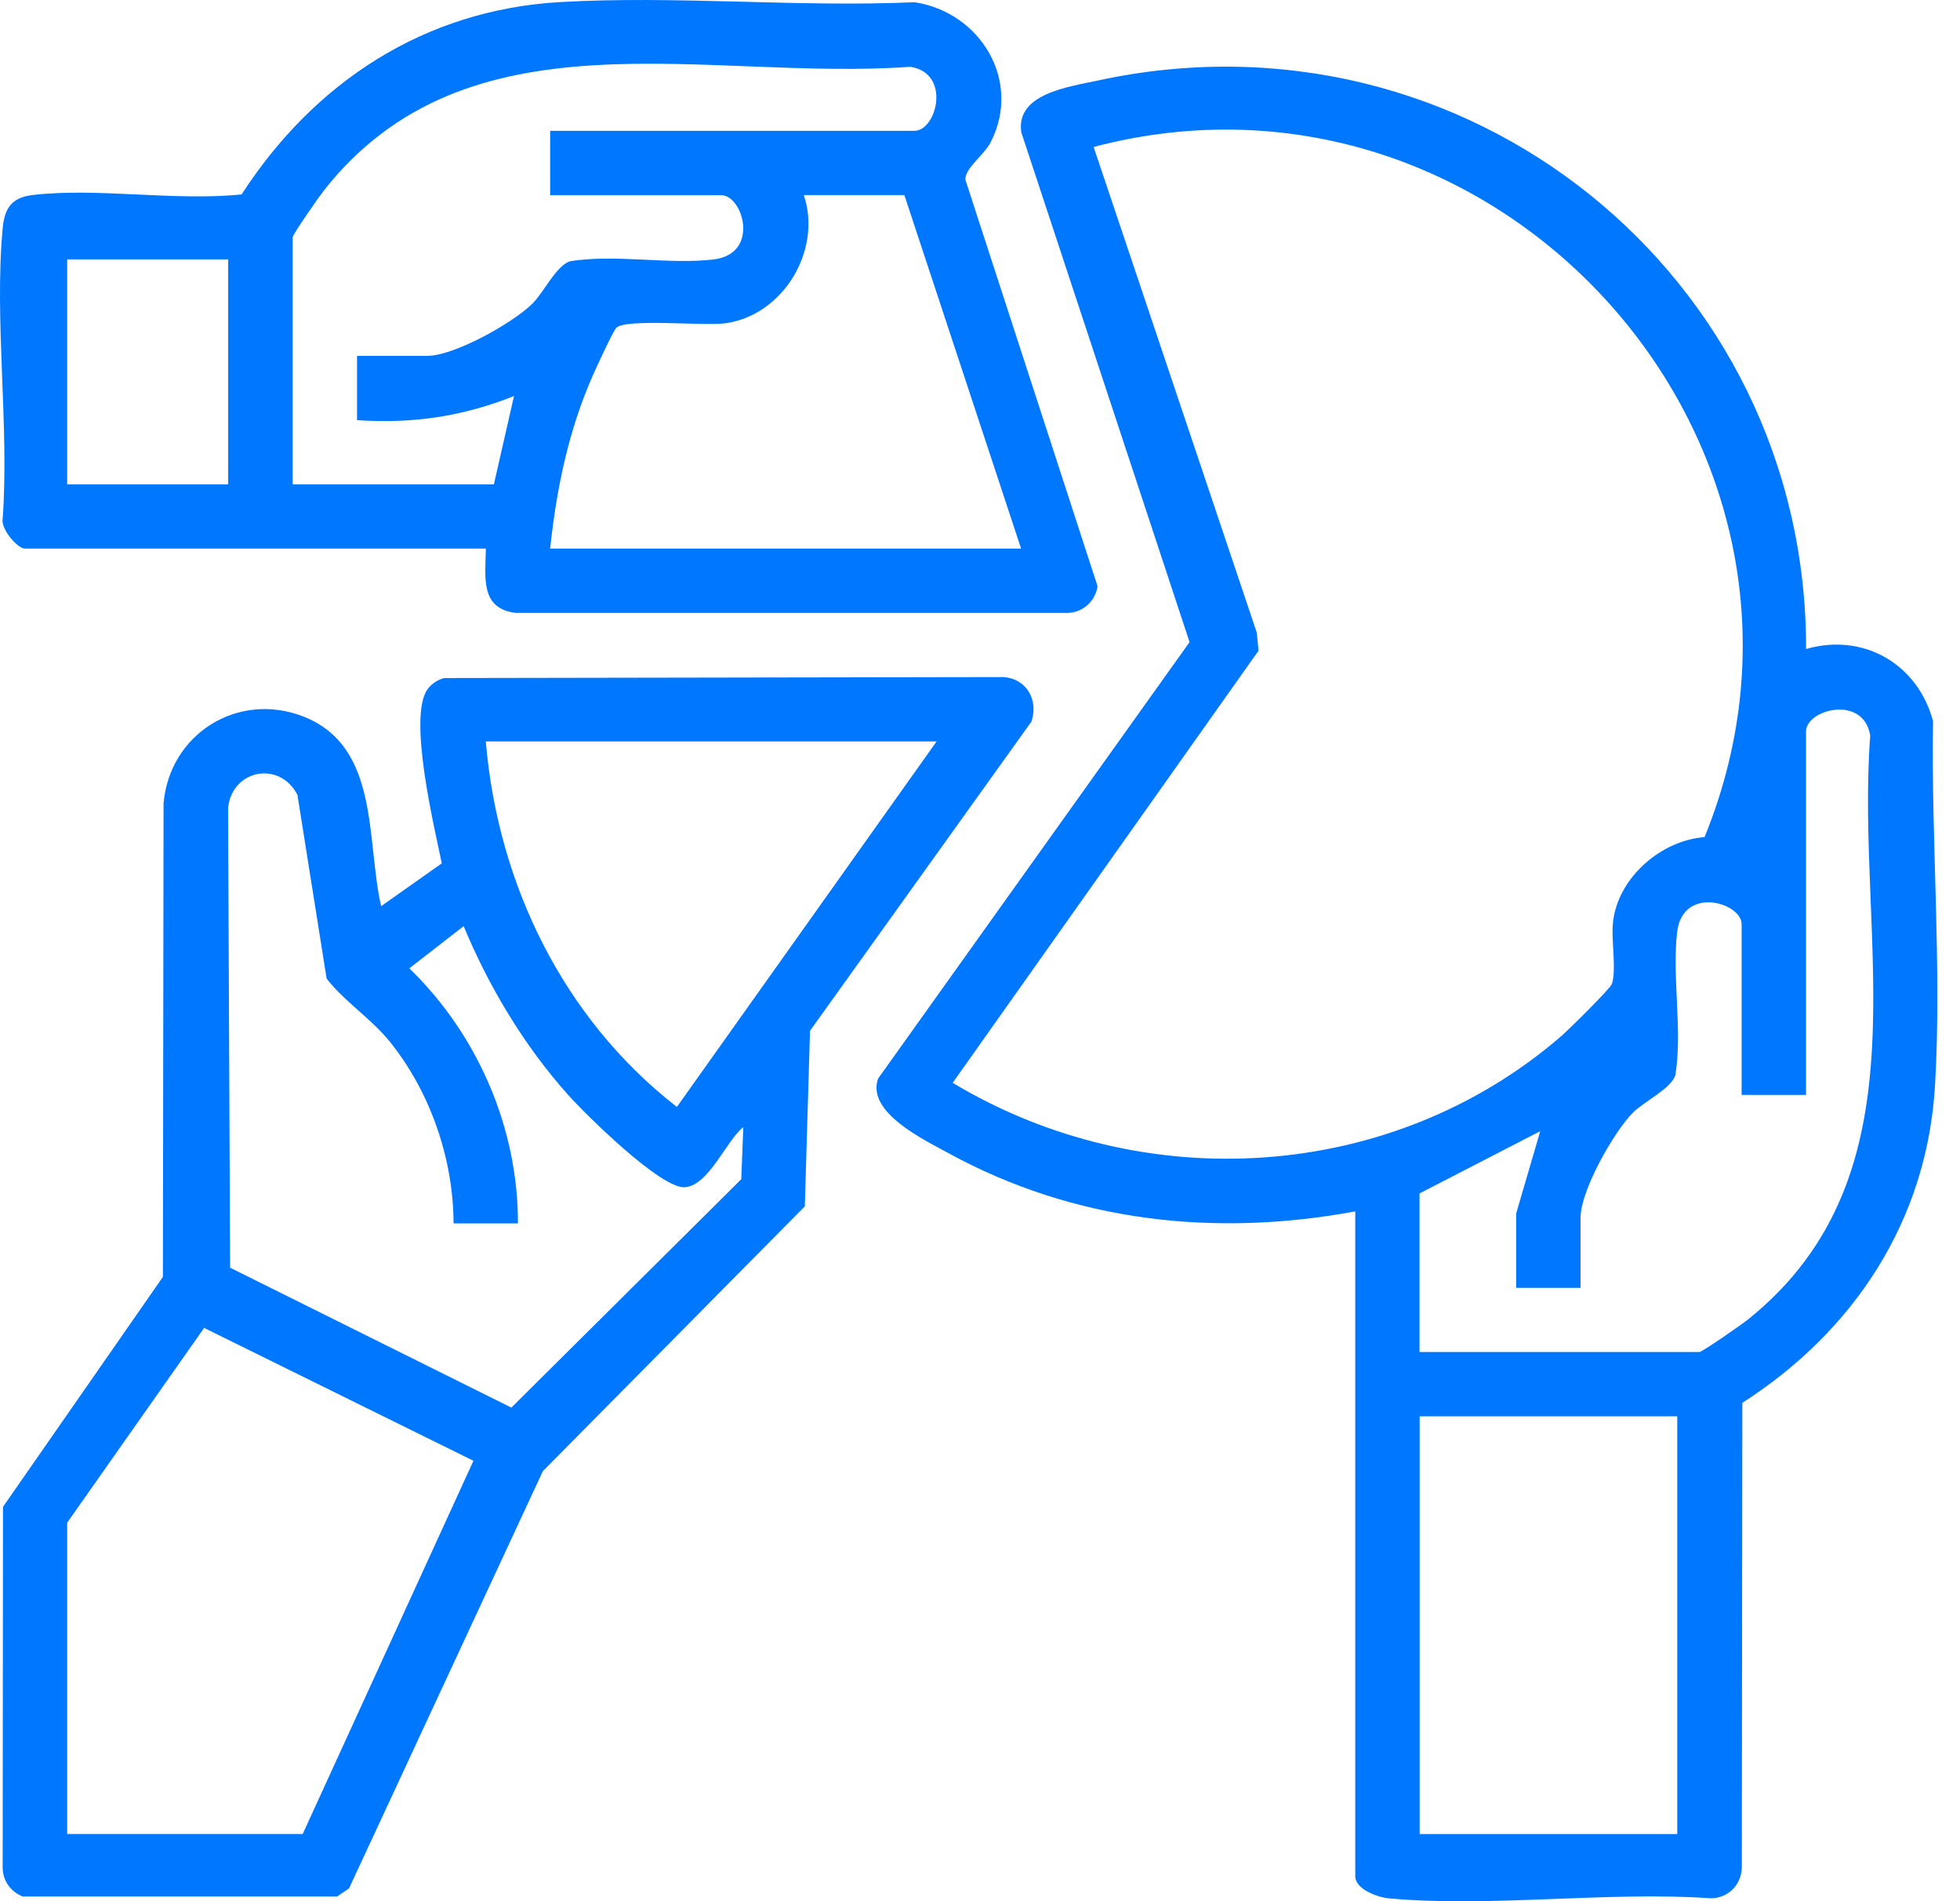
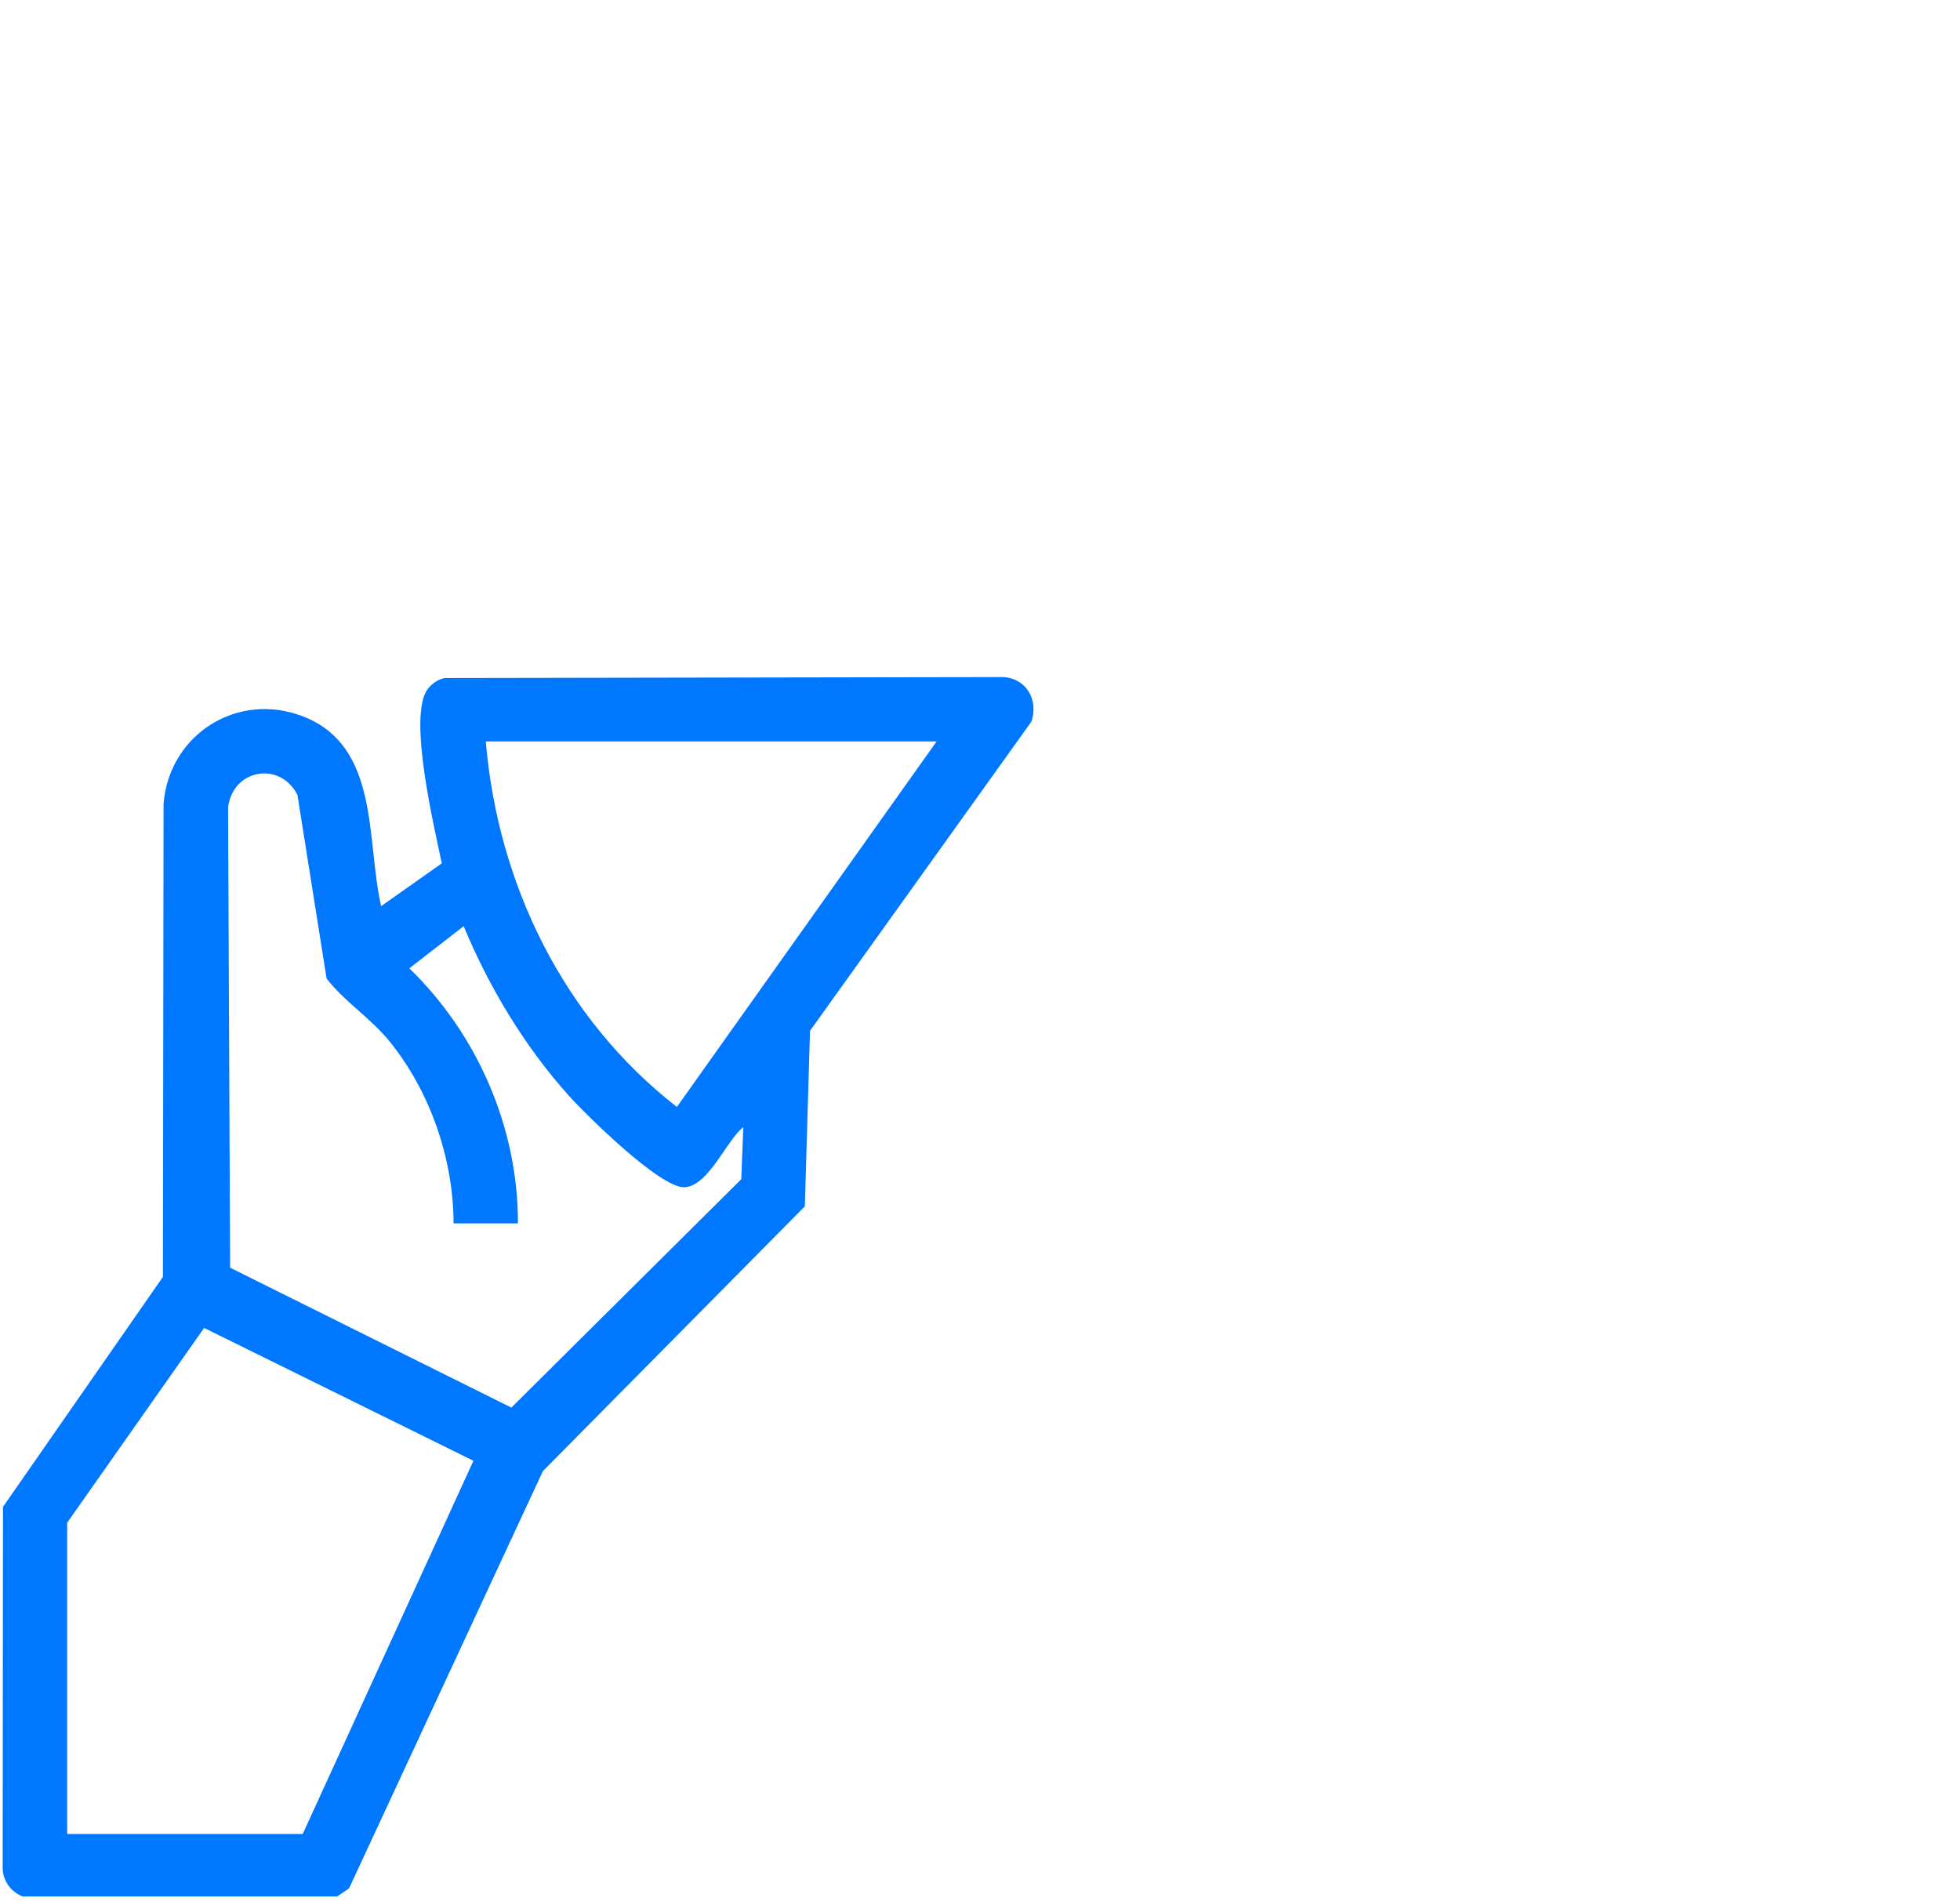
<svg xmlns="http://www.w3.org/2000/svg" width="67" height="65" viewBox="0 0 67 65" fill="none">
-   <path d="M46.328 41.414C41.533 42.302 36.719 41.774 32.426 39.425C31.568 38.956 29.612 38.024 30.016 36.875L40.664 21.952L34.912 4.525C34.712 3.202 36.532 2.969 37.519 2.755C50.09 0.019 61.757 9.422 61.739 22.187C63.707 21.62 65.56 22.708 66.078 24.653C66.01 28.724 66.382 33.047 66.147 37.094C65.879 41.71 63.395 45.5 59.559 47.959L59.542 63.735C59.574 64.371 59.139 64.872 58.508 64.898C54.958 64.65 50.989 65.217 47.491 64.901C47.096 64.867 46.328 64.593 46.328 64.14V41.413V41.414ZM58.269 28.616C63.703 15.278 51.268 1.364 37.384 5.024L42.963 21.633L43.021 22.246L32.566 37.019C39.079 40.932 47.555 40.429 53.345 35.444C53.598 35.226 55.053 33.797 55.104 33.63C55.266 33.089 55.06 32.111 55.145 31.472C55.341 29.979 56.789 28.731 58.269 28.618V28.616ZM48.529 46.221H58.091C58.19 46.221 59.544 45.276 59.739 45.12C66.011 40.102 63.404 32.148 63.931 25.15C63.709 23.737 61.737 24.251 61.737 25.005V37.433H59.535V31.597C59.535 30.858 57.519 30.258 57.33 31.869C57.15 33.399 57.521 35.197 57.271 36.754C57.123 37.224 56.2 37.653 55.813 38.046C55.154 38.712 54.029 40.71 54.029 41.623V44.027H51.828V41.486L52.651 38.672L48.525 40.8V46.225L48.529 46.221ZM57.335 48.419H48.529V62.702H57.335V48.419Z" fill="#0077FF" />
  <path d="M13.031 30.977L15.102 29.515C14.854 28.306 13.935 24.51 14.614 23.565C14.744 23.384 14.972 23.228 15.19 23.18L34.291 23.147C35.089 23.195 35.505 23.927 35.259 24.668L27.689 35.241L27.512 41.242L18.557 50.294L11.932 64.557L11.523 64.836H0.775C0.373 64.676 0.102 64.309 0.091 63.871L0.102 51.516L5.569 43.653L5.591 27.471C5.791 25.093 8.134 23.62 10.372 24.497C12.992 25.525 12.51 28.724 13.029 30.979L13.031 30.977ZM32.017 25.347H16.606C17.019 30.223 19.252 34.819 23.138 37.844L32.017 25.347ZM15.505 41.827C15.5 39.615 14.702 37.301 13.3 35.582C12.665 34.804 11.767 34.234 11.165 33.456L10.167 27.172C9.556 26 7.949 26.301 7.796 27.611L7.866 43.339L17.48 48.122L25.339 40.314L25.409 38.531C24.831 38.991 24.224 40.539 23.406 40.589C22.587 40.639 20.028 38.11 19.422 37.433C17.913 35.745 16.718 33.746 15.849 31.663L13.992 33.105C16.326 35.364 17.713 38.565 17.705 41.825H15.504L15.505 41.827ZM2.296 52.057V62.7H10.347L16.184 49.94L6.978 45.398L2.296 52.057Z" fill="#0077FF" />
-   <path d="M16.606 18.755H0.852C0.592 18.755 0.01 18.065 0.093 17.727C0.318 14.539 -0.197 10.972 0.089 7.829C0.151 7.139 0.375 6.752 1.124 6.666C3.336 6.409 5.997 6.883 8.259 6.646C10.739 2.815 14.5 0.338 19.145 0.071C23.103 -0.157 27.28 0.254 31.262 0.076C33.509 0.414 34.947 2.764 33.861 4.87C33.637 5.305 32.962 5.769 33.003 6.152L37.52 20.046C37.437 20.558 37.019 20.94 36.494 20.954H17.637C16.395 20.809 16.597 19.721 16.608 18.755H16.606ZM18.808 4.472H31.262C32.016 4.472 32.531 2.503 31.117 2.283C24.134 2.793 15.999 0.212 11.047 6.543C10.899 6.734 10.004 8.016 10.004 8.112V16.559H16.883L17.571 13.539C15.819 14.238 14.1 14.493 12.205 14.363V12.165H14.612C15.526 12.165 17.529 11.044 18.195 10.385C18.588 9.998 19.017 9.077 19.489 8.93C21.048 8.682 22.852 9.051 24.384 8.871C25.998 8.682 25.396 6.672 24.655 6.672H18.806V4.474L18.808 4.472ZM30.917 6.67H27.477C28.113 8.556 26.765 10.792 24.782 11.053C24.053 11.148 21.428 10.886 21.076 11.2C20.962 11.3 20.373 12.588 20.256 12.854C19.428 14.74 19.024 16.711 18.806 18.755H34.905L30.915 6.67H30.917ZM7.8 8.868H2.296V16.559H7.8V8.868Z" fill="#0077FF" />
</svg>